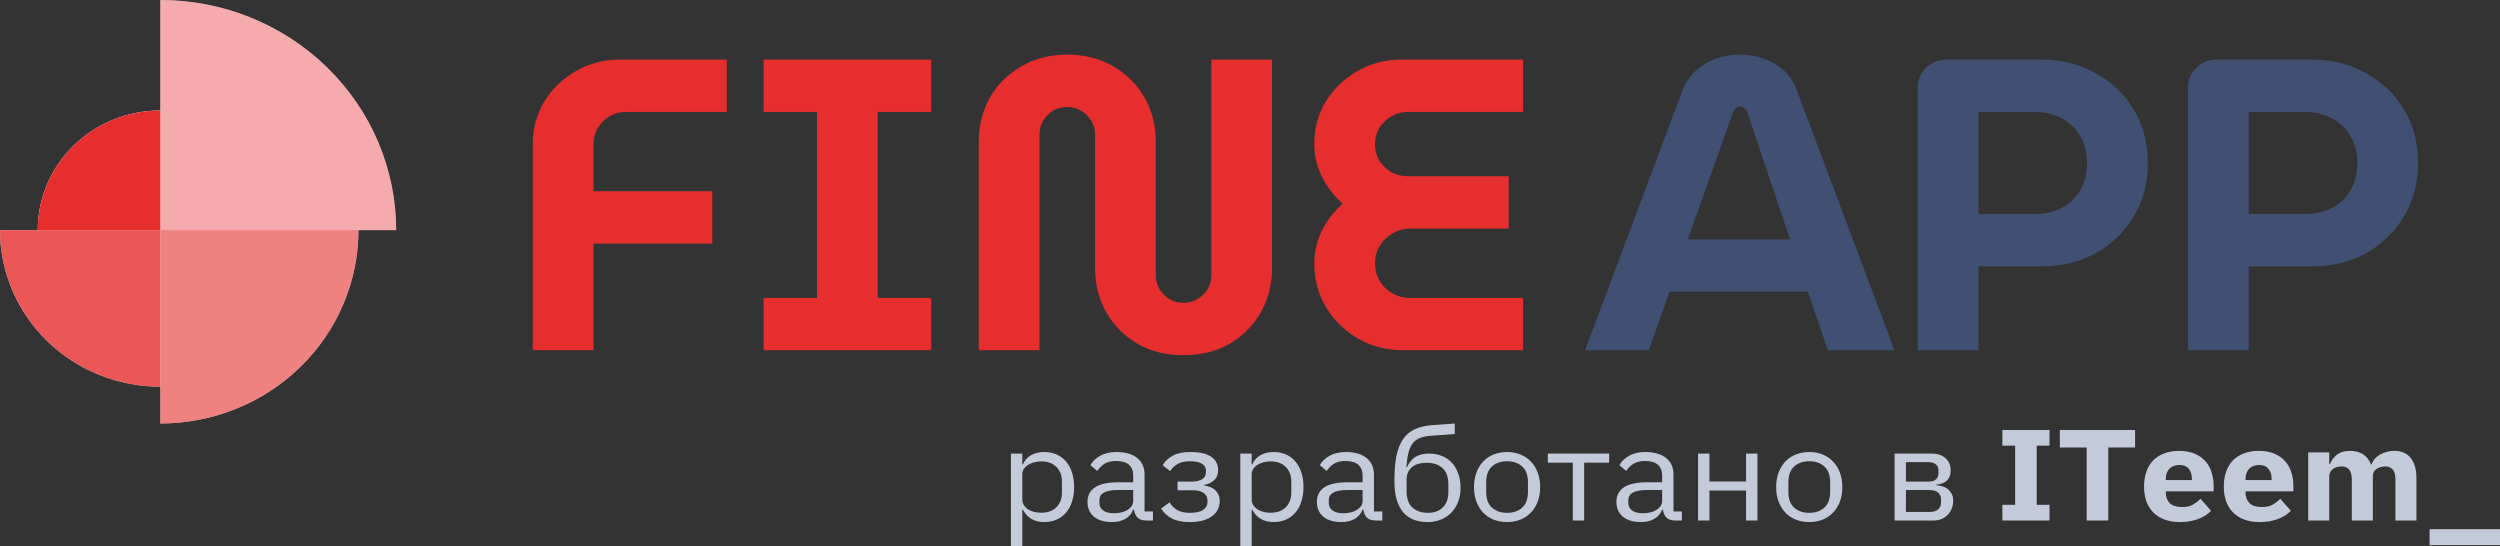
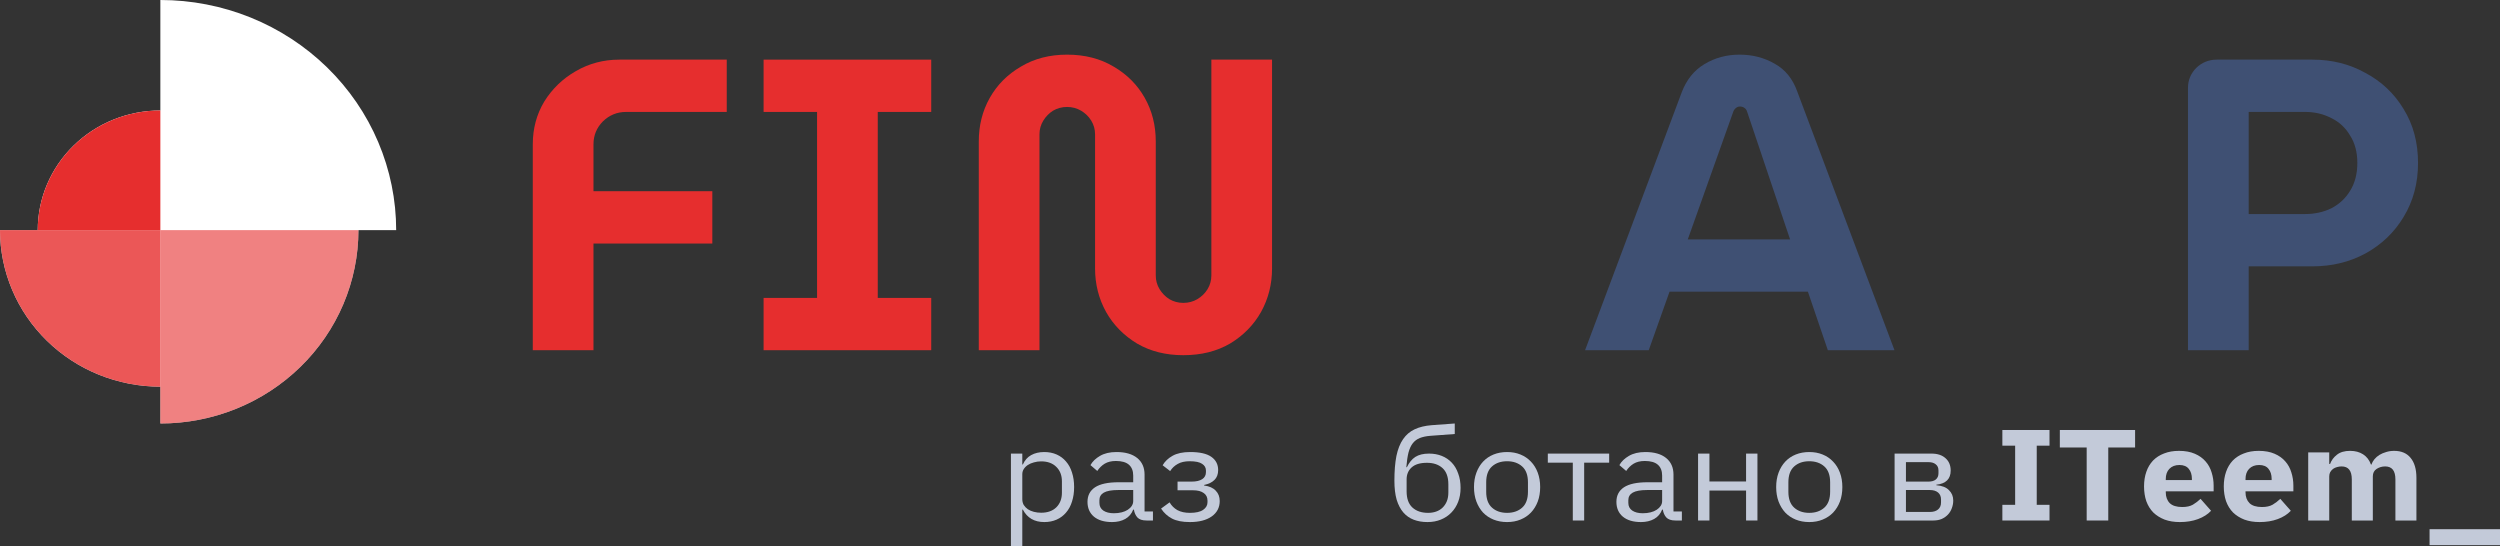
<svg xmlns="http://www.w3.org/2000/svg" width="183" height="40" viewBox="0 0 183 40" fill="none">
  <rect x="0" y="0" width="183" height="40" fill="#333333" stroke="none" />
  <path d="M74 33.203H74.832V34H74.873C75.012 33.69 75.213 33.462 75.476 33.316C75.746 33.165 76.069 33.089 76.443 33.089C76.775 33.089 77.077 33.149 77.347 33.269C77.617 33.389 77.846 33.56 78.033 33.782C78.227 34.003 78.373 34.272 78.47 34.589C78.574 34.905 78.626 35.26 78.626 35.652C78.626 36.044 78.574 36.399 78.47 36.715C78.373 37.032 78.227 37.301 78.033 37.522C77.846 37.744 77.617 37.915 77.347 38.035C77.077 38.155 76.775 38.215 76.443 38.215C75.715 38.215 75.192 37.911 74.873 37.304H74.832V40H74V33.203ZM76.214 37.532C76.685 37.532 77.056 37.399 77.326 37.133C77.597 36.861 77.732 36.506 77.732 36.07V35.234C77.732 34.797 77.597 34.446 77.326 34.18C77.056 33.908 76.685 33.772 76.214 33.772C76.027 33.772 75.847 33.797 75.674 33.848C75.507 33.892 75.362 33.956 75.237 34.038C75.112 34.12 75.012 34.221 74.936 34.342C74.866 34.456 74.832 34.579 74.832 34.712V36.535C74.832 36.693 74.866 36.835 74.936 36.962C75.012 37.082 75.112 37.187 75.237 37.275C75.362 37.358 75.507 37.421 75.674 37.465C75.847 37.51 76.027 37.532 76.214 37.532Z" fill="#C3CAD9" />
  <path d="M83.928 38.101C83.616 38.101 83.391 38.025 83.252 37.873C83.121 37.721 83.037 37.532 83.003 37.304H82.951C82.833 37.608 82.639 37.835 82.369 37.987C82.098 38.139 81.776 38.215 81.402 38.215C80.834 38.215 80.39 38.082 80.071 37.816C79.76 37.551 79.604 37.19 79.604 36.734C79.604 36.272 79.787 35.918 80.155 35.671C80.529 35.424 81.108 35.301 81.891 35.301H82.951V34.816C82.951 34.468 82.847 34.203 82.639 34.019C82.431 33.835 82.112 33.744 81.683 33.744C81.357 33.744 81.083 33.81 80.861 33.943C80.647 34.076 80.466 34.253 80.321 34.475L79.822 34.047C79.968 33.782 80.2 33.557 80.518 33.373C80.837 33.184 81.239 33.089 81.724 33.089C82.376 33.089 82.882 33.234 83.242 33.525C83.602 33.816 83.782 34.221 83.782 34.74V37.437H84.396V38.101H83.928ZM81.537 37.57C81.745 37.57 81.936 37.547 82.109 37.503C82.282 37.459 82.431 37.396 82.556 37.313C82.68 37.231 82.778 37.136 82.847 37.029C82.916 36.921 82.951 36.804 82.951 36.677V35.87H81.849C81.371 35.87 81.021 35.934 80.799 36.06C80.584 36.187 80.477 36.37 80.477 36.611V36.81C80.477 37.051 80.57 37.237 80.757 37.37C80.951 37.503 81.211 37.57 81.537 37.57Z" fill="#C3CAD9" />
  <path d="M87.1 38.215C86.553 38.215 86.116 38.13 85.79 37.959C85.465 37.788 85.198 37.544 84.99 37.228L85.614 36.772C85.752 37.013 85.943 37.203 86.186 37.342C86.435 37.475 86.74 37.541 87.1 37.541C87.537 37.541 87.859 37.468 88.067 37.323C88.282 37.177 88.389 36.99 88.389 36.763V36.649C88.389 36.402 88.296 36.215 88.109 36.089C87.928 35.956 87.672 35.889 87.339 35.889H86.196V35.253H87.235C87.568 35.253 87.824 35.193 88.005 35.073C88.185 34.953 88.275 34.782 88.275 34.56V34.446C88.275 34.237 88.181 34.073 87.994 33.953C87.814 33.826 87.509 33.763 87.079 33.763C86.726 33.763 86.435 33.829 86.206 33.962C85.978 34.089 85.794 34.263 85.655 34.484L85.104 34.057C85.271 33.772 85.513 33.541 85.832 33.364C86.158 33.18 86.587 33.089 87.121 33.089C87.821 33.089 88.337 33.206 88.67 33.44C89.002 33.674 89.169 33.997 89.169 34.408C89.169 34.712 89.079 34.953 88.899 35.13C88.725 35.307 88.472 35.43 88.14 35.5V35.538C88.521 35.589 88.805 35.715 88.992 35.918C89.186 36.114 89.283 36.367 89.283 36.677C89.283 37.152 89.086 37.529 88.691 37.807C88.303 38.079 87.772 38.215 87.1 38.215Z" fill="#C3CAD9" />
-   <path d="M90.79 33.203H91.622V34H91.663C91.802 33.69 92.003 33.462 92.266 33.316C92.537 33.165 92.859 33.089 93.233 33.089C93.566 33.089 93.867 33.149 94.137 33.269C94.408 33.389 94.636 33.56 94.823 33.782C95.017 34.003 95.163 34.272 95.26 34.589C95.364 34.905 95.416 35.26 95.416 35.652C95.416 36.044 95.364 36.399 95.26 36.715C95.163 37.032 95.017 37.301 94.823 37.522C94.636 37.744 94.408 37.915 94.137 38.035C93.867 38.155 93.566 38.215 93.233 38.215C92.505 38.215 91.982 37.911 91.663 37.304H91.622V40H90.79V33.203ZM93.004 37.532C93.475 37.532 93.846 37.399 94.117 37.133C94.387 36.861 94.522 36.506 94.522 36.07V35.234C94.522 34.797 94.387 34.446 94.117 34.18C93.846 33.908 93.475 33.772 93.004 33.772C92.817 33.772 92.637 33.797 92.464 33.848C92.297 33.892 92.152 33.956 92.027 34.038C91.902 34.12 91.802 34.221 91.726 34.342C91.656 34.456 91.622 34.579 91.622 34.712V36.535C91.622 36.693 91.656 36.835 91.726 36.962C91.802 37.082 91.902 37.187 92.027 37.275C92.152 37.358 92.297 37.421 92.464 37.465C92.637 37.51 92.817 37.532 93.004 37.532Z" fill="#C3CAD9" />
-   <path d="M100.718 38.101C100.406 38.101 100.181 38.025 100.042 37.873C99.911 37.721 99.828 37.532 99.793 37.304H99.741C99.623 37.608 99.429 37.835 99.159 37.987C98.889 38.139 98.566 38.215 98.192 38.215C97.624 38.215 97.18 38.082 96.862 37.816C96.55 37.551 96.394 37.19 96.394 36.734C96.394 36.272 96.578 35.918 96.945 35.671C97.319 35.424 97.898 35.301 98.681 35.301H99.741V34.816C99.741 34.468 99.637 34.203 99.429 34.019C99.221 33.835 98.903 33.744 98.473 33.744C98.147 33.744 97.873 33.81 97.652 33.943C97.437 34.076 97.257 34.253 97.111 34.475L96.612 34.047C96.758 33.782 96.99 33.557 97.309 33.373C97.627 33.184 98.029 33.089 98.514 33.089C99.166 33.089 99.672 33.234 100.032 33.525C100.392 33.816 100.573 34.221 100.573 34.74V37.437H101.186V38.101H100.718ZM98.327 37.57C98.535 37.57 98.726 37.547 98.899 37.503C99.072 37.459 99.221 37.396 99.346 37.313C99.471 37.231 99.568 37.136 99.637 37.029C99.706 36.921 99.741 36.804 99.741 36.677V35.87H98.639C98.161 35.87 97.811 35.934 97.589 36.06C97.374 36.187 97.267 36.37 97.267 36.611V36.81C97.267 37.051 97.361 37.237 97.548 37.37C97.742 37.503 98.002 37.57 98.327 37.57Z" fill="#C3CAD9" />
  <path d="M104.492 38.215C104.118 38.215 103.782 38.158 103.484 38.044C103.186 37.93 102.933 37.753 102.725 37.513C102.517 37.272 102.354 36.962 102.236 36.582C102.126 36.196 102.07 35.731 102.07 35.187C102.07 34.484 102.119 33.883 102.216 33.383C102.32 32.883 102.482 32.471 102.704 32.149C102.926 31.826 103.207 31.585 103.546 31.427C103.893 31.263 104.312 31.161 104.804 31.123L106.488 31V31.769L104.7 31.902C104.395 31.927 104.139 31.981 103.931 32.063C103.723 32.146 103.55 32.275 103.411 32.453C103.279 32.623 103.175 32.851 103.099 33.136C103.03 33.421 102.978 33.775 102.943 34.199H102.985C103.144 33.864 103.349 33.614 103.598 33.449C103.855 33.285 104.191 33.203 104.606 33.203C104.946 33.203 105.258 33.26 105.542 33.373C105.826 33.487 106.069 33.652 106.27 33.867C106.471 34.076 106.627 34.339 106.737 34.655C106.855 34.965 106.914 35.32 106.914 35.718C106.914 36.092 106.855 36.43 106.737 36.734C106.62 37.038 106.453 37.301 106.238 37.522C106.024 37.744 105.767 37.915 105.469 38.035C105.178 38.155 104.852 38.215 104.492 38.215ZM104.534 37.541C104.749 37.541 104.946 37.51 105.126 37.446C105.306 37.383 105.462 37.288 105.594 37.161C105.726 37.035 105.83 36.88 105.906 36.696C105.982 36.513 106.02 36.297 106.02 36.051V35.453C106.02 34.921 105.878 34.525 105.594 34.266C105.31 34.006 104.929 33.877 104.451 33.877C103.952 33.877 103.577 33.99 103.328 34.218C103.085 34.44 102.964 34.731 102.964 35.092V35.965C102.964 36.497 103.106 36.892 103.39 37.152C103.674 37.411 104.056 37.541 104.534 37.541Z" fill="#C3CAD9" />
  <path d="M110.318 38.215C109.958 38.215 109.628 38.155 109.33 38.035C109.032 37.915 108.776 37.744 108.561 37.522C108.353 37.294 108.19 37.025 108.073 36.715C107.955 36.399 107.896 36.044 107.896 35.652C107.896 35.266 107.955 34.915 108.073 34.598C108.19 34.282 108.353 34.013 108.561 33.791C108.776 33.563 109.032 33.389 109.33 33.269C109.628 33.149 109.958 33.089 110.318 33.089C110.678 33.089 111.004 33.149 111.295 33.269C111.593 33.389 111.849 33.563 112.064 33.791C112.279 34.013 112.445 34.282 112.563 34.598C112.681 34.915 112.74 35.266 112.74 35.652C112.74 36.044 112.681 36.399 112.563 36.715C112.445 37.025 112.279 37.294 112.064 37.522C111.849 37.744 111.593 37.915 111.295 38.035C111.004 38.155 110.678 38.215 110.318 38.215ZM110.318 37.541C110.768 37.541 111.136 37.415 111.42 37.161C111.704 36.908 111.846 36.522 111.846 36.003V35.301C111.846 34.782 111.704 34.396 111.42 34.142C111.136 33.889 110.768 33.763 110.318 33.763C109.868 33.763 109.5 33.889 109.216 34.142C108.932 34.396 108.79 34.782 108.79 35.301V36.003C108.79 36.522 108.932 36.908 109.216 37.161C109.5 37.415 109.868 37.541 110.318 37.541Z" fill="#C3CAD9" />
  <path d="M115.129 33.867H113.3V33.203H117.791V33.867H115.961V38.101H115.129V33.867Z" fill="#C3CAD9" />
  <path d="M122.645 38.101C122.333 38.101 122.108 38.025 121.969 37.873C121.837 37.721 121.754 37.532 121.72 37.304H121.668C121.55 37.608 121.356 37.835 121.086 37.987C120.815 38.139 120.493 38.215 120.119 38.215C119.551 38.215 119.107 38.082 118.788 37.816C118.476 37.551 118.321 37.19 118.321 36.734C118.321 36.272 118.504 35.918 118.871 35.671C119.246 35.424 119.824 35.301 120.607 35.301H121.668V34.816C121.668 34.468 121.564 34.203 121.356 34.019C121.148 33.835 120.829 33.744 120.4 33.744C120.074 33.744 119.8 33.81 119.578 33.943C119.364 34.076 119.183 34.253 119.038 34.475L118.539 34.047C118.684 33.782 118.917 33.557 119.235 33.373C119.554 33.184 119.956 33.089 120.441 33.089C121.093 33.089 121.598 33.234 121.959 33.525C122.319 33.816 122.499 34.221 122.499 34.74V37.437H123.113V38.101H122.645ZM120.254 37.57C120.462 37.57 120.652 37.547 120.826 37.503C120.999 37.459 121.148 37.396 121.273 37.313C121.397 37.231 121.494 37.136 121.564 37.029C121.633 36.921 121.668 36.804 121.668 36.677V35.87H120.566C120.088 35.87 119.738 35.934 119.516 36.06C119.301 36.187 119.194 36.37 119.194 36.611V36.81C119.194 37.051 119.287 37.237 119.474 37.37C119.668 37.503 119.928 37.57 120.254 37.57Z" fill="#C3CAD9" />
  <path d="M124.299 33.203H125.131V35.244H127.813V33.203H128.645V38.101H127.813V35.908H125.131V38.101H124.299V33.203Z" fill="#C3CAD9" />
  <path d="M132.438 38.215C132.077 38.215 131.748 38.155 131.45 38.035C131.152 37.915 130.896 37.744 130.681 37.522C130.473 37.294 130.31 37.025 130.192 36.715C130.074 36.399 130.016 36.044 130.016 35.652C130.016 35.266 130.074 34.915 130.192 34.598C130.31 34.282 130.473 34.013 130.681 33.791C130.896 33.563 131.152 33.389 131.45 33.269C131.748 33.149 132.077 33.089 132.438 33.089C132.798 33.089 133.124 33.149 133.415 33.269C133.713 33.389 133.969 33.563 134.184 33.791C134.399 34.013 134.565 34.282 134.683 34.598C134.801 34.915 134.86 35.266 134.86 35.652C134.86 36.044 134.801 36.399 134.683 36.715C134.565 37.025 134.399 37.294 134.184 37.522C133.969 37.744 133.713 37.915 133.415 38.035C133.124 38.155 132.798 38.215 132.438 38.215ZM132.438 37.541C132.888 37.541 133.255 37.415 133.539 37.161C133.824 36.908 133.966 36.522 133.966 36.003V35.301C133.966 34.782 133.824 34.396 133.539 34.142C133.255 33.889 132.888 33.763 132.438 33.763C131.987 33.763 131.62 33.889 131.336 34.142C131.052 34.396 130.91 34.782 130.91 35.301V36.003C130.91 36.522 131.052 36.908 131.336 37.161C131.62 37.415 131.987 37.541 132.438 37.541Z" fill="#C3CAD9" />
  <path d="M138.684 33.203H141.386C141.823 33.203 142.166 33.316 142.416 33.544C142.665 33.766 142.79 34.066 142.79 34.446C142.79 35.06 142.44 35.405 141.74 35.481V35.519C142.156 35.551 142.464 35.671 142.665 35.88C142.873 36.082 142.977 36.335 142.977 36.639C142.977 36.835 142.942 37.022 142.873 37.199C142.811 37.377 142.717 37.532 142.592 37.665C142.468 37.797 142.315 37.905 142.135 37.987C141.955 38.063 141.75 38.101 141.522 38.101H138.684V33.203ZM141.272 37.475C141.522 37.475 141.719 37.415 141.865 37.294C142.01 37.174 142.083 37.003 142.083 36.782V36.563C142.083 36.342 142.01 36.171 141.865 36.051C141.719 35.93 141.522 35.87 141.272 35.87H139.515V37.475H141.272ZM141.168 35.253C141.397 35.253 141.574 35.203 141.698 35.101C141.83 34.994 141.896 34.842 141.896 34.646V34.437C141.896 34.24 141.83 34.092 141.698 33.99C141.574 33.883 141.397 33.829 141.168 33.829H139.515V35.253H141.168Z" fill="#C3CAD9" />
  <path d="M146.573 38.101V36.953H147.509V32.623H146.573V31.475H150.024V32.623H149.089V36.953H150.024V38.101H146.573Z" fill="#C3CAD9" />
  <path d="M154.325 32.756V38.101H152.745V32.756H150.78V31.475H156.289V32.756H154.325Z" fill="#C3CAD9" />
  <path d="M159.564 38.215C159.148 38.215 158.777 38.155 158.451 38.035C158.126 37.908 157.849 37.734 157.62 37.513C157.398 37.285 157.228 37.01 157.11 36.687C157 36.364 156.944 36.003 156.944 35.604C156.944 35.212 157 34.858 157.11 34.541C157.221 34.218 157.384 33.943 157.599 33.715C157.821 33.487 158.091 33.313 158.41 33.193C158.729 33.066 159.092 33.003 159.501 33.003C159.952 33.003 160.336 33.073 160.655 33.212C160.981 33.351 161.244 33.538 161.445 33.772C161.653 34.006 161.802 34.279 161.892 34.589C161.989 34.892 162.038 35.212 162.038 35.547V35.965H158.535V36.041C158.535 36.37 158.632 36.633 158.826 36.829C159.02 37.019 159.325 37.114 159.74 37.114C160.059 37.114 160.319 37.057 160.52 36.943C160.721 36.823 160.908 36.68 161.081 36.516L161.851 37.389C161.608 37.649 161.289 37.851 160.894 37.997C160.506 38.142 160.063 38.215 159.564 38.215ZM159.532 34.038C159.221 34.038 158.975 34.133 158.794 34.323C158.621 34.506 158.535 34.753 158.535 35.063V35.139H160.447V35.054C160.447 34.75 160.371 34.506 160.219 34.323C160.073 34.133 159.844 34.038 159.532 34.038Z" fill="#C3CAD9" />
  <path d="M165.401 38.215C164.985 38.215 164.614 38.155 164.288 38.035C163.963 37.908 163.685 37.734 163.457 37.513C163.235 37.285 163.065 37.01 162.947 36.687C162.837 36.364 162.781 36.003 162.781 35.604C162.781 35.212 162.837 34.858 162.947 34.541C163.058 34.218 163.221 33.943 163.436 33.715C163.658 33.487 163.928 33.313 164.247 33.193C164.566 33.066 164.929 33.003 165.338 33.003C165.789 33.003 166.173 33.073 166.492 33.212C166.818 33.351 167.081 33.538 167.282 33.772C167.49 34.006 167.639 34.279 167.729 34.589C167.826 34.892 167.875 35.212 167.875 35.547V35.965H164.372V36.041C164.372 36.37 164.469 36.633 164.663 36.829C164.857 37.019 165.162 37.114 165.577 37.114C165.896 37.114 166.156 37.057 166.357 36.943C166.558 36.823 166.745 36.68 166.918 36.516L167.688 37.389C167.445 37.649 167.126 37.851 166.731 37.997C166.343 38.142 165.9 38.215 165.401 38.215ZM165.369 34.038C165.058 34.038 164.812 34.133 164.631 34.323C164.458 34.506 164.372 34.753 164.372 35.063V35.139H166.284V35.054C166.284 34.75 166.208 34.506 166.056 34.323C165.91 34.133 165.681 34.038 165.369 34.038Z" fill="#C3CAD9" />
  <path d="M168.961 38.101V33.117H170.5V33.962H170.562C170.659 33.696 170.825 33.471 171.061 33.288C171.297 33.098 171.619 33.003 172.028 33.003C172.402 33.003 172.721 33.089 172.984 33.26C173.247 33.43 173.438 33.68 173.556 34.01H173.587C173.635 33.87 173.708 33.74 173.805 33.62C173.909 33.494 174.034 33.386 174.179 33.297C174.325 33.209 174.488 33.139 174.668 33.089C174.848 33.032 175.042 33.003 175.25 33.003C175.777 33.003 176.179 33.174 176.456 33.516C176.74 33.858 176.882 34.345 176.882 34.978V38.101H175.344V35.092C175.344 34.459 175.094 34.142 174.595 34.142C174.366 34.142 174.159 34.203 173.971 34.323C173.784 34.443 173.691 34.627 173.691 34.873V38.101H172.152V35.092C172.152 34.459 171.903 34.142 171.404 34.142C171.293 34.142 171.182 34.158 171.071 34.19C170.967 34.215 170.87 34.26 170.78 34.323C170.697 34.386 170.628 34.465 170.572 34.56C170.524 34.649 170.5 34.753 170.5 34.873V38.101H168.961Z" fill="#C3CAD9" />
  <path d="M177.844 39.905V38.737H183V39.905H177.844Z" fill="#C3CAD9" />
  <path d="M39 25.635V10.563C39 9.409 39.28 8.366 39.839 7.434C40.419 6.502 41.185 5.762 42.138 5.215C43.111 4.648 44.178 4.365 45.338 4.365H53.198V8.193H45.835C45.172 8.193 44.602 8.426 44.126 8.892C43.67 9.358 43.443 9.915 43.443 10.563V13.997H52.142V17.826H43.443V25.635H39Z" fill="#E62E2E" />
  <path d="M55.895 25.635V21.807H59.809V8.193H55.895V4.365H68.166V8.193H64.252V21.807H68.166V25.635H55.895Z" fill="#E62E2E" />
  <path d="M86.621 26C85.337 26 84.208 25.716 83.235 25.149C82.261 24.562 81.505 23.792 80.967 22.84C80.428 21.867 80.159 20.804 80.159 19.649V9.834C80.159 9.47 80.066 9.135 79.879 8.831C79.693 8.528 79.445 8.285 79.134 8.102C78.823 7.92 78.481 7.829 78.109 7.829C77.736 7.829 77.394 7.92 77.083 8.102C76.793 8.285 76.555 8.528 76.369 8.831C76.182 9.135 76.089 9.47 76.089 9.834V25.635H71.647V10.351C71.647 9.176 71.916 8.112 72.454 7.16C72.993 6.208 73.749 5.448 74.722 4.881C75.696 4.294 76.825 4 78.109 4C79.413 4 80.553 4.294 81.526 4.881C82.499 5.448 83.255 6.208 83.794 7.16C84.332 8.112 84.602 9.176 84.602 10.351V20.166C84.602 20.53 84.695 20.865 84.881 21.169C85.068 21.472 85.306 21.715 85.596 21.898C85.907 22.08 86.248 22.171 86.621 22.171C86.994 22.171 87.336 22.08 87.646 21.898C87.957 21.715 88.206 21.472 88.392 21.169C88.578 20.865 88.672 20.53 88.672 20.166V4.365H93.114V19.649C93.114 20.804 92.845 21.867 92.306 22.84C91.768 23.792 91.012 24.562 90.039 25.149C89.065 25.716 87.926 26 86.621 26Z" fill="#E62E2E" />
-   <path d="M102.7 25.635C101.499 25.635 100.401 25.352 99.407 24.785C98.433 24.217 97.657 23.458 97.077 22.506C96.497 21.533 96.207 20.459 96.207 19.285C96.207 18.434 96.393 17.634 96.766 16.884C97.139 16.134 97.646 15.476 98.288 14.909C97.646 14.342 97.139 13.683 96.766 12.934C96.393 12.184 96.207 11.394 96.207 10.563C96.207 9.409 96.487 8.366 97.046 7.434C97.626 6.502 98.392 5.762 99.345 5.215C100.318 4.648 101.385 4.365 102.545 4.365H111.492V8.193H103.042C102.607 8.193 102.203 8.305 101.83 8.528C101.478 8.73 101.188 9.014 100.96 9.378C100.753 9.723 100.65 10.118 100.65 10.563C100.65 10.989 100.753 11.384 100.96 11.749C101.188 12.093 101.478 12.377 101.83 12.599C102.203 12.802 102.607 12.903 103.042 12.903H110.436V16.732H103.228C102.752 16.732 102.317 16.854 101.923 17.097C101.53 17.32 101.219 17.623 100.991 18.008C100.763 18.393 100.65 18.819 100.65 19.285C100.65 19.75 100.763 20.176 100.991 20.561C101.219 20.946 101.53 21.25 101.923 21.472C102.317 21.695 102.752 21.807 103.228 21.807H111.492V25.635H102.7Z" fill="#E62E2E" />
  <path d="M116.027 25.635L123.111 6.735C123.463 5.823 124.012 5.145 124.757 4.699C125.524 4.233 126.383 4 127.336 4C128.289 4 129.148 4.223 129.915 4.669C130.681 5.094 131.23 5.773 131.561 6.704L138.676 25.635H133.798L132.338 21.351H122.21L120.688 25.635H116.027ZM123.546 17.522H131.033L127.895 8.193C127.854 8.052 127.781 7.95 127.678 7.889C127.595 7.829 127.491 7.798 127.367 7.798C127.243 7.798 127.139 7.839 127.056 7.92C126.973 7.981 126.911 8.072 126.87 8.193L123.546 17.522Z" fill="#3F5073" />
-   <path d="M140.38 25.635V6.411C140.38 5.281 141.315 4.365 142.468 4.365H149.483C150.912 4.365 152.207 4.689 153.366 5.337C154.547 5.965 155.479 6.846 156.162 7.981C156.867 9.115 157.219 10.432 157.219 11.931C157.219 13.41 156.867 14.726 156.162 15.881C155.479 17.016 154.547 17.907 153.366 18.555C152.207 19.183 150.912 19.497 149.483 19.497H144.823V25.635H140.38ZM144.823 15.668H148.955C149.659 15.668 150.301 15.527 150.881 15.243C151.461 14.939 151.917 14.514 152.248 13.967C152.6 13.4 152.776 12.721 152.776 11.931C152.776 11.141 152.6 10.472 152.248 9.925C151.917 9.358 151.461 8.933 150.881 8.649C150.301 8.345 149.659 8.193 148.955 8.193H144.823V15.668Z" fill="#3F5073" />
  <path d="M160.161 25.635V6.411C160.161 5.281 161.096 4.365 162.25 4.365H169.264C170.693 4.365 171.988 4.689 173.148 5.337C174.328 5.965 175.26 6.846 175.944 7.981C176.648 9.115 177 10.432 177 11.931C177 13.41 176.648 14.726 175.944 15.881C175.26 17.016 174.328 17.907 173.148 18.555C171.988 19.183 170.693 19.497 169.264 19.497H164.604V25.635H160.161ZM164.604 15.668H168.736C169.44 15.668 170.082 15.527 170.662 15.243C171.242 14.939 171.698 14.514 172.029 13.967C172.381 13.4 172.557 12.721 172.557 11.931C172.557 11.141 172.381 10.472 172.029 9.925C171.698 9.358 171.242 8.933 170.662 8.649C170.082 8.345 169.44 8.193 168.736 8.193H164.604V15.668Z" fill="#3F5073" />
  <path fill-rule="evenodd" clip-rule="evenodd" d="M27.686 10.4C28.553 12.444 29 14.635 29 16.848H11.738L11.738 0C14.005 0 16.25 0.436 18.344 1.282C20.438 2.129 22.341 3.37 23.944 4.935C25.547 6.499 26.819 8.356 27.686 10.4ZM8.303 8.754C9.392 8.314 10.559 8.087 11.738 8.087L11.738 16.848L11.738 16.848L11.738 28.304C10.197 28.304 8.67 28.008 7.246 27.432C5.822 26.857 4.528 26.013 3.438 24.949C2.348 23.885 1.483 22.622 0.894 21.232C0.304 19.842 -1.34751e-07 18.352 0 16.848H2.762C2.762 15.697 2.994 14.558 3.445 13.495C3.896 12.432 4.557 11.466 5.391 10.653C6.224 9.839 7.214 9.194 8.303 8.754ZM11.738 16.848L11.738 31C13.642 31 15.528 30.634 17.287 29.923C19.046 29.212 20.645 28.169 21.991 26.855C23.338 25.541 24.406 23.981 25.134 22.264C25.863 20.547 26.238 18.706 26.238 16.848H11.738Z" fill="white" />
  <path d="M11.738 8.087C10.559 8.087 9.392 8.314 8.303 8.754C7.214 9.194 6.224 9.839 5.391 10.653C4.557 11.466 3.896 12.432 3.445 13.495C2.994 14.558 2.762 15.697 2.762 16.848L11.738 16.848L11.738 8.087Z" fill="#E62E2E" />
  <path opacity="0.8" d="M0 16.848C0 18.352 0.304 19.842 0.894 21.232C1.484 22.622 2.348 23.885 3.438 24.949C4.528 26.013 5.822 26.857 7.246 27.432C8.67 28.008 10.197 28.304 11.738 28.304L11.738 16.848L0 16.848Z" fill="#E62E2E" />
  <path opacity="0.6" d="M11.738 31C13.643 31 15.528 30.634 17.287 29.923C19.046 29.212 20.645 28.169 21.991 26.855C23.338 25.541 24.406 23.981 25.134 22.264C25.863 20.547 26.238 18.706 26.238 16.848L11.738 16.848L11.738 31Z" fill="#E62E2E" />
-   <path opacity="0.4" d="M29 16.848C29 14.635 28.554 12.444 27.686 10.4C26.819 8.356 25.547 6.499 23.944 4.935C22.341 3.37 20.438 2.129 18.344 1.282C16.25 0.436 14.005 -9.67109e-08 11.738 0L11.738 16.848H29Z" fill="#E62E2E" />
</svg>